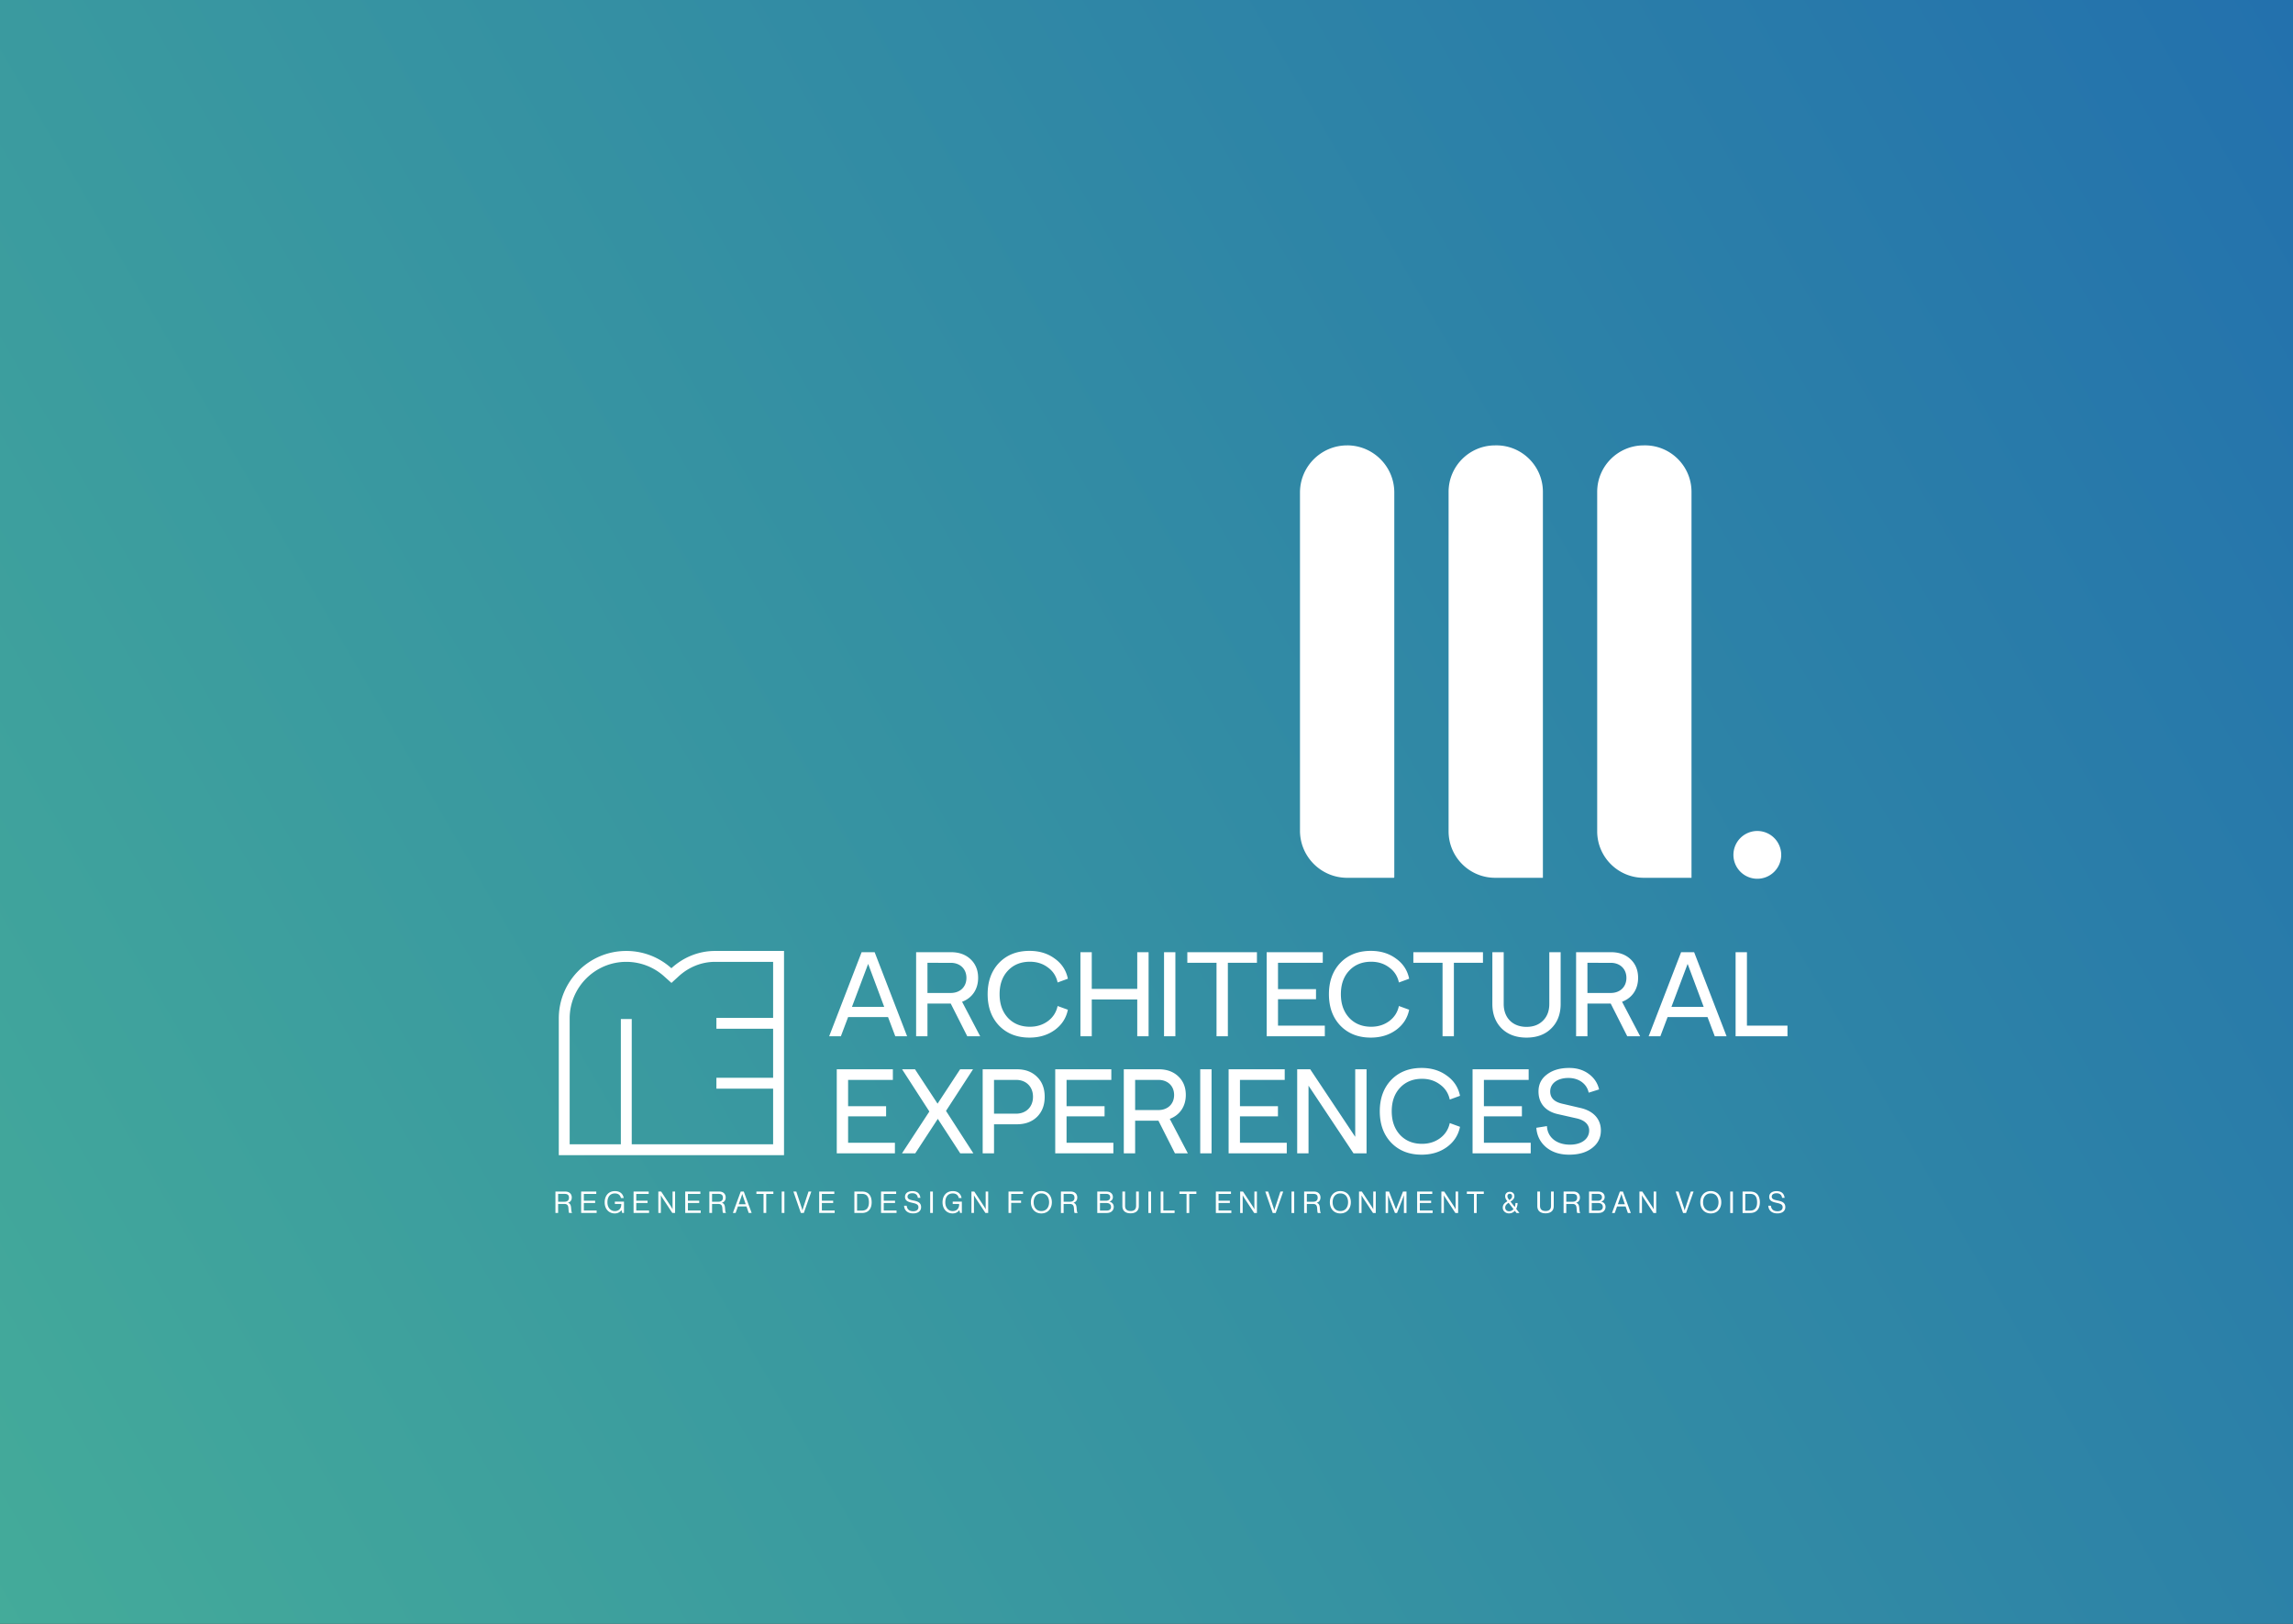
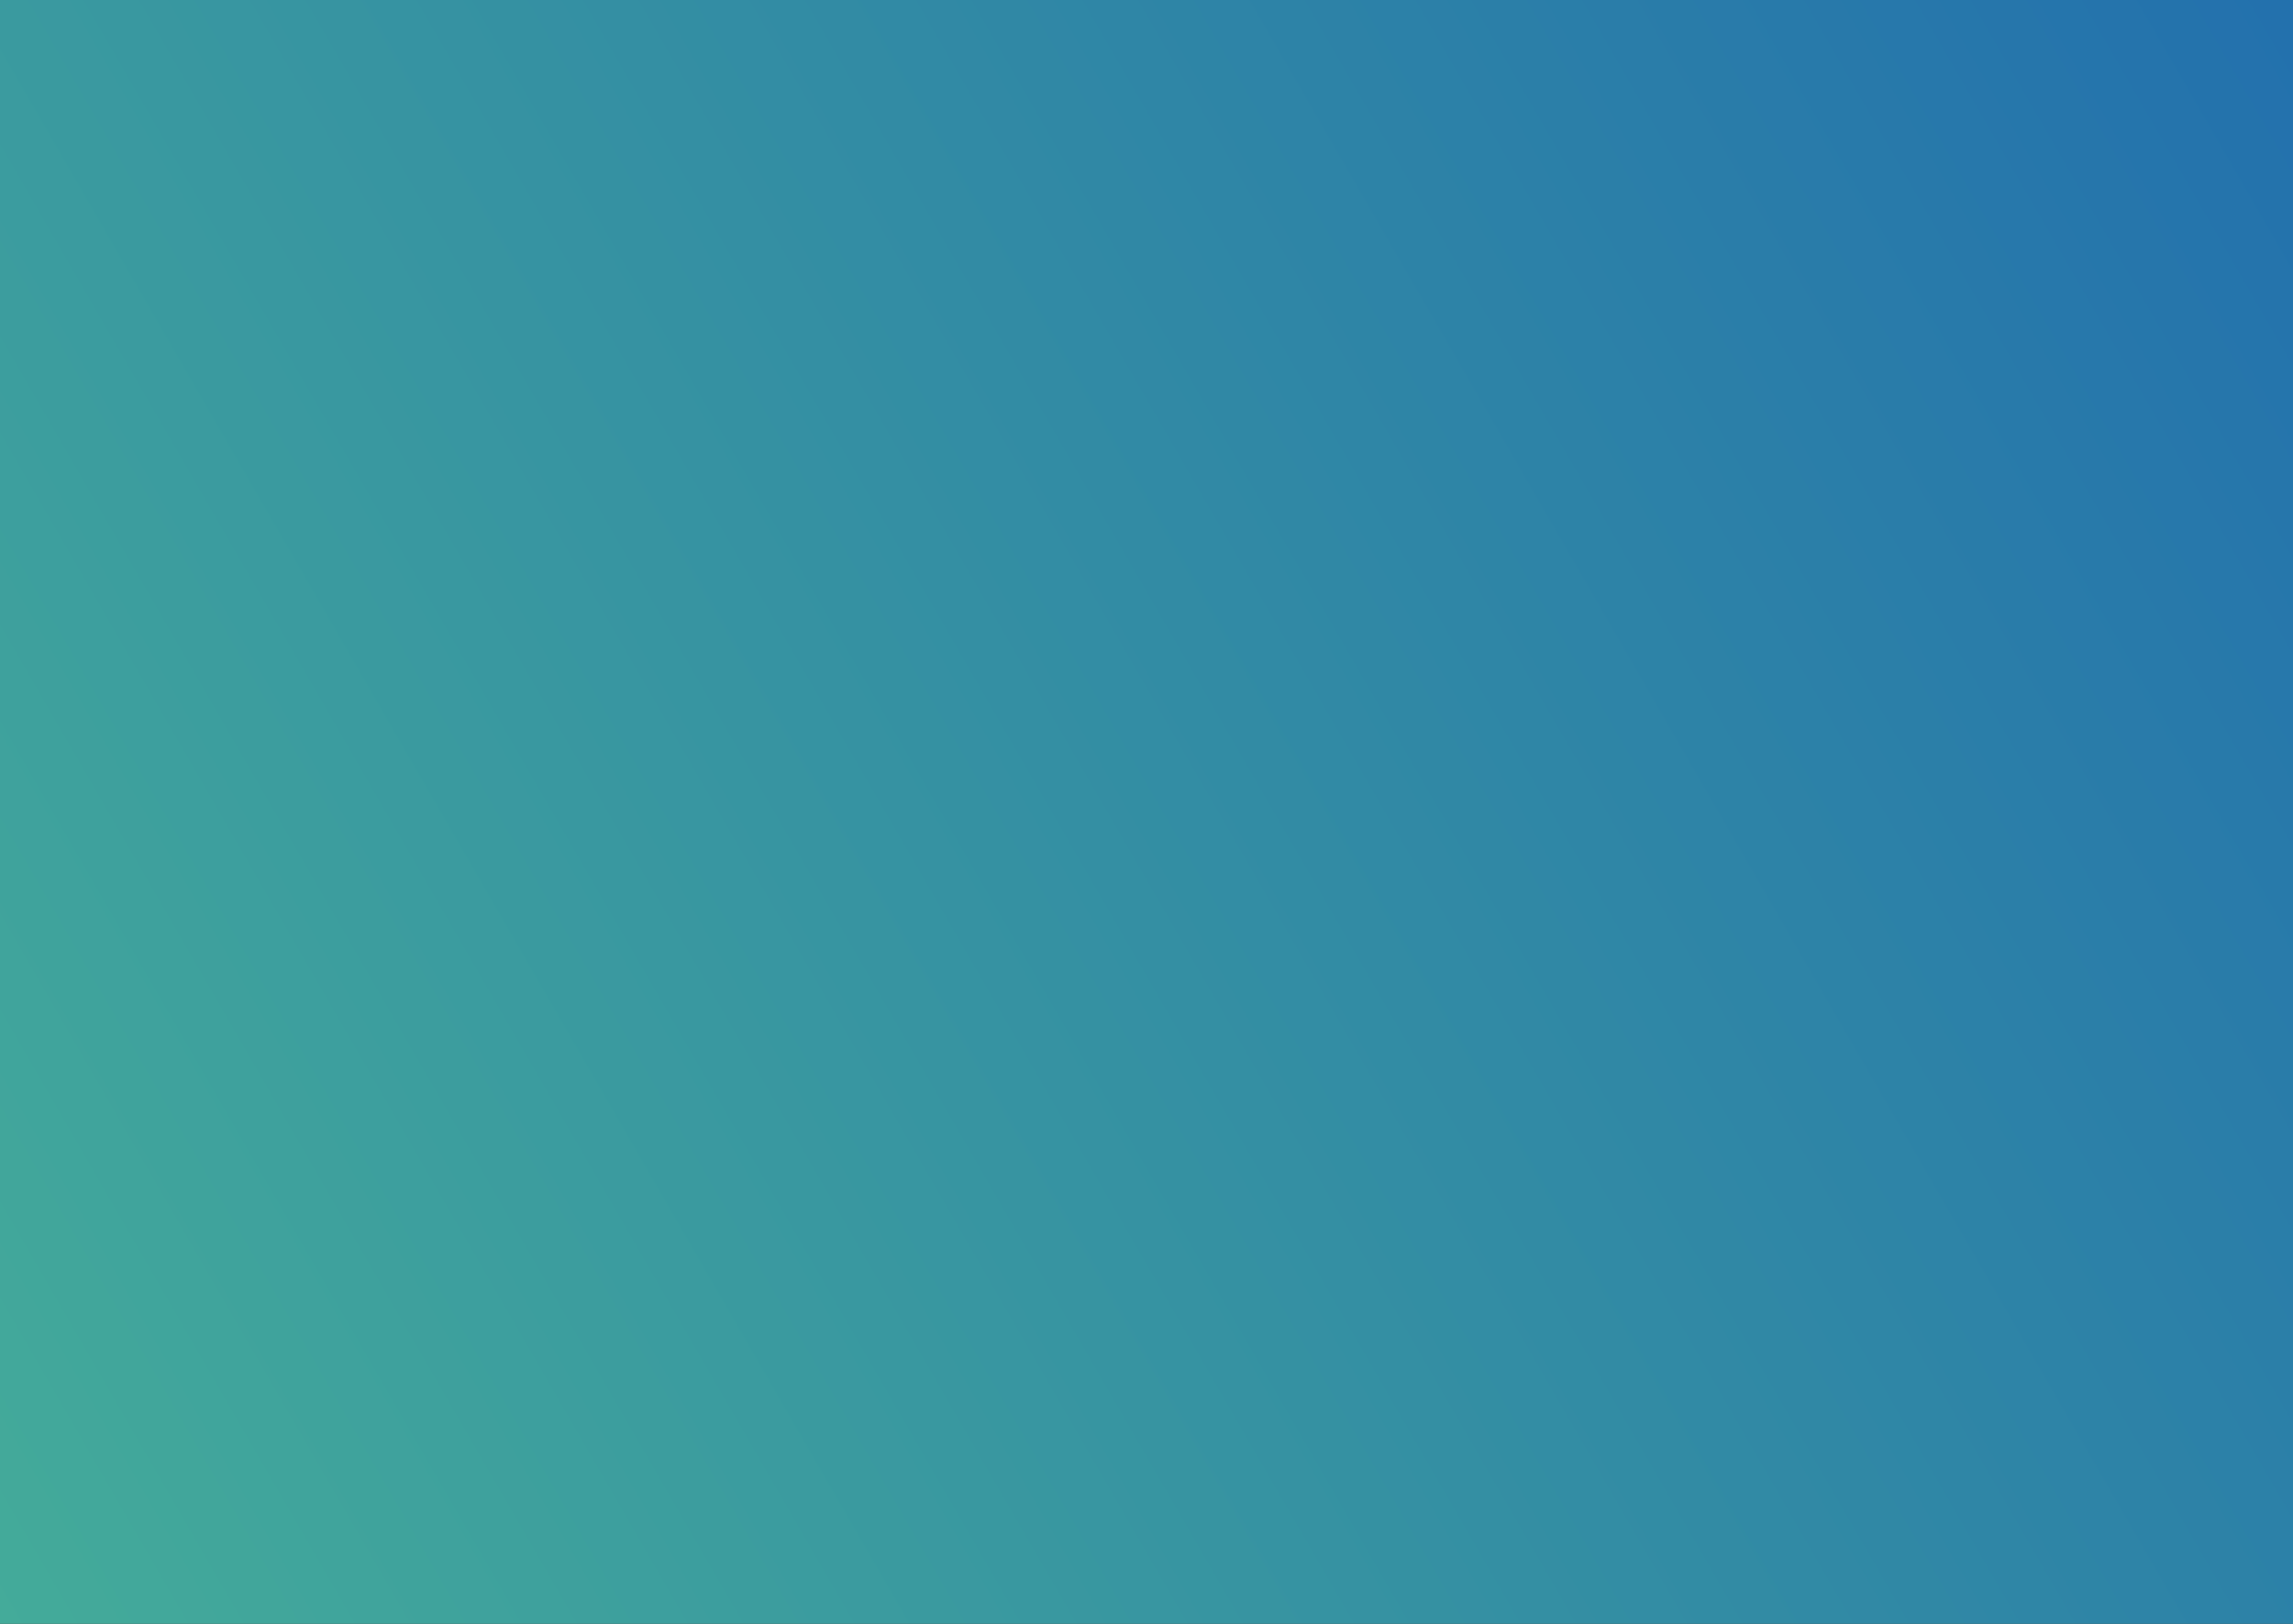
<svg xmlns="http://www.w3.org/2000/svg" version="1.1" viewBox="0 0 960 680">
  <rect x="0" y="0" width="960" height="680" fill="#333333" stroke="none" />
  <defs>
    <linearGradient id="linear-gradient" x1="33.424" x2="1225.9" y1="1084.4" y2="395.88" gradientTransform="matrix(1.14 0 0 1.14 -259.25 -492.32)" gradientUnits="userSpaceOnUse">
      <stop stop-color="#4ab696" offset="0" />
      <stop stop-color="#1e68b0" offset="1" />
    </linearGradient>
  </defs>
  <rect width="960" height="680" fill="url(#linear-gradient)" />
-   <path d="m744.15 508.12c1.932 0 3.299-0.941 3.299-2.622 0-2.019-1.593-2.446-3.337-2.797-1.342-0.263-2.346-0.564-2.346-1.58 0-0.928 0.803-1.442 2.019-1.442 1.317 0 2.145 0.64 2.308 1.919h1.066c-0.226-1.656-1.154-2.797-3.399-2.797-1.819 0-3.048 0.89-3.048 2.371 0 1.693 1.355 2.145 2.935 2.496 1.606 0.351 2.684 0.64 2.684 1.869 0 1.116-0.891 1.681-2.132 1.681-1.693 0-2.622-0.79-2.772-2.308h-1.104c0.1 1.806 1.304 3.211 3.826 3.211zm-14.595-0.176h3.173c2.697 0 4.064-1.769 4.064-4.453 0-2.684-1.279-4.516-3.976-4.516h-3.261zm1.129-0.991v-6.999h2.095c2.107 0 2.86 1.43 2.86 3.537 0 2.107-0.84 3.462-2.948 3.462zm-6.303 0.991h1.129v-8.968h-1.129zm-8.134 0.188c2.709 0 4.39-1.994 4.39-4.679 0-2.684-1.681-4.679-4.39-4.679-2.709 0-4.39 1.994-4.39 4.679 0 2.684 1.681 4.679 4.39 4.679zm0-0.991c-2.107 0-3.236-1.58-3.236-3.688 0-2.107 1.129-3.7 3.236-3.7 2.107 0 3.236 1.593 3.236 3.7 0 2.107-1.129 3.688-3.236 3.688zm-11.596 0.803h1.242l3.148-8.968h-1.179l-2.183 6.673c-0.138 0.401-0.351 1.204-0.351 1.204h-0.025s-0.213-0.79-0.351-1.204l-2.208-6.673h-1.217zm-18.271 0h1.054v-7.363h0.025s0.376 0.677 0.665 1.116l4.114 6.247h1.154v-8.968h-1.054v7.388h-0.025s-0.351-0.69-0.652-1.154l-4.089-6.234h-1.192zm-11.489 0h1.154l0.966-2.734h3.575l0.953 2.734h1.229l-3.311-8.968h-1.267zm3.512-6.66c0.176-0.514 0.414-1.267 0.414-1.267h0.025s0.226 0.765 0.401 1.267l1.029 3.01h-2.935zm-13.121 6.66h4.001c0.966 0 1.744-0.314 2.245-0.853 0.414-0.439 0.652-1.028 0.652-1.718 0-1.204-0.79-1.932-1.806-2.17v-0.038c0.891-0.276 1.442-0.891 1.442-1.881 0-0.64-0.213-1.154-0.577-1.53-0.502-0.527-1.217-0.778-2.157-0.778h-3.801zm1.129-1.016v-3.161h2.747c1.091 0 1.881 0.552 1.881 1.668 0 0.426-0.151 0.778-0.401 1.041-0.301 0.288-0.765 0.452-1.405 0.452zm0-4.114v-2.86h2.684c1.003 0 1.593 0.527 1.593 1.392 0 0.928-0.652 1.468-1.744 1.468zm-11.791 5.13h1.129v-3.788h2.496c1.204 0 1.731 0.464 1.819 1.781 0.1 1.505 0.138 1.844 0.326 2.007h1.217v-0.05c-0.163-0.113-0.314-0.477-0.414-1.919-0.088-1.33-0.376-1.957-1.292-2.283v-0.038c1.079-0.351 1.555-1.129 1.555-2.22 0-1.468-1.066-2.458-2.647-2.458h-4.189zm1.129-7.99h2.722c1.317 0 1.819 0.552 1.819 1.643 0 1.016-0.627 1.643-1.881 1.643h-2.659zm-8.688 8.128c1.919 0 3.437-0.866 3.437-3.035v-6.071h-1.129v5.958c0 1.53-0.853 2.183-2.27 2.183-1.48 0-2.346-0.652-2.346-2.183v-5.958h-1.129v6.071c0 2.17 1.48 3.035 3.437 3.035zm-15.335 0.038c1.054 0 1.881-0.426 2.484-1.079l0.702 0.903h1.217l-1.355-1.731c0.376-0.715 0.577-1.568 0.577-2.421h-0.878c0 0.615-0.113 1.167-0.301 1.656l-1.781-2.27c0.853-0.552 1.643-1.154 1.643-2.245 0-1.254-0.953-1.869-1.944-1.869-1.091 0-1.932 0.778-1.932 1.794 0 0.652 0.176 1.179 0.69 1.844l0.251 0.326c-1.129 0.69-1.944 1.367-1.944 2.697 0 1.468 1.267 2.396 2.571 2.396zm0.063-0.891c-0.891 0-1.618-0.615-1.618-1.505 0-0.991 0.615-1.505 1.43-2.045l2.057 2.647c-0.477 0.564-1.116 0.903-1.869 0.903zm-0.677-6.359c0-0.577 0.401-0.966 0.978-0.966 0.59 0 0.966 0.389 0.966 1.003 0 0.69-0.376 1.141-1.154 1.643l-0.238-0.314c-0.389-0.502-0.552-0.866-0.552-1.367zm-16.994-0.903h2.985v7.978h1.129v-7.978h2.985v-0.991h-7.099zm-10.663 7.978h1.054v-7.363h0.025s0.376 0.677 0.665 1.116l4.114 6.247h1.154v-8.968h-1.054v7.388h-0.025s-0.351-0.69-0.652-1.154l-4.089-6.234h-1.192zm-10.15 0h6.485v-1.041h-5.356v-3.148h4.729v-0.953h-4.729v-2.835h5.205v-0.991h-6.334zm-13.185 0h1.016v-7.375h0.025s0.226 0.677 0.401 1.129l2.458 6.247h0.866l2.458-6.247c0.163-0.426 0.401-1.129 0.401-1.129h0.025v7.375h1.079v-8.968h-1.468l-2.885 7.451h-0.025l-2.91-7.451h-1.442zm-11.147 0h1.054v-7.363h0.025s0.376 0.677 0.665 1.116l4.114 6.247h1.154v-8.968h-1.054v7.388h-0.025s-0.351-0.69-0.652-1.154l-4.089-6.234h-1.192zm-7.814 0.188c2.709 0 4.39-1.994 4.39-4.679 0-2.684-1.681-4.679-4.39-4.679s-4.39 1.994-4.39 4.679c0 2.684 1.681 4.679 4.39 4.679zm0-0.991c-2.107 0-3.236-1.58-3.236-3.688s1.129-3.7 3.236-3.7 3.236 1.593 3.236 3.7-1.129 3.688-3.236 3.688zm-15.162 0.803h1.129v-3.788h2.496c1.204 0 1.731 0.464 1.819 1.781 0.1 1.505 0.138 1.844 0.326 2.007h1.217v-0.05c-0.163-0.113-0.314-0.477-0.414-1.919-0.088-1.33-0.376-1.957-1.292-2.283v-0.038c1.079-0.351 1.555-1.129 1.555-2.22 0-1.468-1.066-2.458-2.647-2.458h-4.189zm1.129-7.99h2.722c1.317 0 1.819 0.552 1.819 1.643 0 1.016-0.627 1.643-1.881 1.643h-2.659zm-6.418 7.99h1.129v-8.968h-1.129zm-7.862 0h1.242l3.148-8.968h-1.179l-2.183 6.673c-0.138 0.401-0.351 1.204-0.351 1.204h-0.025s-0.213-0.79-0.351-1.204l-2.208-6.673h-1.217zm-13.635 0h1.054v-7.363h0.025s0.376 0.677 0.665 1.116l4.114 6.247h1.154v-8.968h-1.054v7.388h-0.025s-0.351-0.69-0.652-1.154l-4.089-6.234h-1.192zm-10.176 0h6.485v-1.041h-5.356v-3.148h4.729v-0.953h-4.729v-2.835h5.205v-0.991h-6.334zm-15.255-7.978h2.985v7.978h1.129v-7.978h2.985v-0.991h-7.099zm-7.853 7.978h5.833v-1.041h-4.704v-7.927h-1.129zm-5.139 0h1.129v-8.968h-1.129zm-7.447 0.138c1.919 0 3.437-0.865 3.437-3.035v-6.071h-1.129v5.958c0 1.53-0.853 2.183-2.27 2.183-1.48 0-2.346-0.652-2.346-2.183v-5.958h-1.129v6.071c0 2.17 1.48 3.035 3.437 3.035zm-13.952-0.138h4.001c0.966 0 1.744-0.314 2.245-0.853 0.414-0.439 0.652-1.028 0.652-1.718 0-1.204-0.79-1.932-1.806-2.17v-0.038c0.891-0.276 1.442-0.89 1.442-1.881 0-0.64-0.213-1.154-0.577-1.53-0.502-0.527-1.217-0.778-2.157-0.778h-3.801zm1.129-1.016v-3.161h2.747c1.091 0 1.881 0.552 1.881 1.668 0 0.426-0.151 0.778-0.401 1.041-0.301 0.288-0.765 0.452-1.405 0.452zm0-4.114v-2.86h2.684c1.003 0 1.593 0.527 1.593 1.392 0 0.928-0.652 1.468-1.744 1.468zm-16.345 5.13h1.129v-3.788h2.496c1.204 0 1.731 0.464 1.819 1.781 0.1 1.505 0.138 1.844 0.326 2.007h1.217v-0.05c-0.163-0.113-0.314-0.477-0.414-1.919-0.088-1.33-0.376-1.957-1.292-2.283v-0.038c1.079-0.351 1.555-1.129 1.555-2.22 0-1.468-1.066-2.458-2.647-2.458h-4.189zm1.129-7.99h2.722c1.317 0 1.819 0.552 1.819 1.643 0 1.016-0.627 1.643-1.881 1.643h-2.659zm-9.32 8.178c2.709 0 4.39-1.994 4.39-4.679 0-2.684-1.681-4.679-4.39-4.679-2.709 0-4.39 1.994-4.39 4.679 0 2.684 1.681 4.679 4.39 4.679zm0-0.991c-2.107 0-3.236-1.58-3.236-3.688s1.129-3.7 3.236-3.7c2.107 0 3.236 1.593 3.236 3.7s-1.129 3.688-3.236 3.688zm-13.76 0.803h1.129v-4.227h4.127v-0.953h-4.127v-2.797h4.955v-0.991h-6.083zm-15.518 0h1.054v-7.363h0.025s0.376 0.677 0.665 1.116l4.114 6.247h1.154v-8.968h-1.054v7.388h-0.025s-0.351-0.69-0.652-1.154l-4.089-6.234h-1.192zm-4.742 0h0.728v-4.741h-3.826v0.978h2.697v0.213c0 1.505-0.865 2.76-2.709 2.76-1.819 0-3.098-1.468-3.098-3.663 0-2.107 0.978-3.725 3.136-3.725 1.417 0 2.258 0.715 2.509 1.907h1.167c-0.288-1.756-1.568-2.885-3.65-2.885-2.822 0-4.315 2.07-4.315 4.704 0 2.722 1.693 4.641 4.215 4.641 1.179 0 2.145-0.452 2.797-1.367h0.025zm-12.531 0h1.129v-8.968h-1.129zm-7.102 0.176c1.932 0 3.299-0.941 3.299-2.622 0-2.019-1.593-2.446-3.337-2.797-1.342-0.263-2.346-0.564-2.346-1.58 0-0.928 0.803-1.442 2.019-1.442 1.317 0 2.145 0.64 2.308 1.919h1.066c-0.226-1.656-1.154-2.797-3.399-2.797-1.819 0-3.048 0.89-3.048 2.371 0 1.693 1.355 2.145 2.935 2.496 1.605 0.351 2.684 0.64 2.684 1.869 0 1.116-0.891 1.681-2.132 1.681-1.693 0-2.622-0.79-2.772-2.308h-1.104c0.1 1.806 1.304 3.211 3.826 3.211zm-13.469-0.176h6.485v-1.041h-5.356v-3.148h4.729v-0.953h-4.729v-2.835h5.205v-0.991h-6.334zm-11.167 0h3.173c2.697 0 4.064-1.769 4.064-4.453 0-2.684-1.279-4.516-3.976-4.516h-3.261zm1.129-0.991v-6.999h2.095c2.107 0 2.86 1.43 2.86 3.537 0 2.107-0.84 3.462-2.948 3.462zm-15.863 0.991h6.485v-1.041h-5.356v-3.148h4.729v-0.953h-4.729v-2.835h5.205v-0.991h-6.334zm-7.677 0h1.242l3.148-8.968h-1.179l-2.183 6.673c-0.138 0.401-0.351 1.204-0.351 1.204h-0.025s-0.213-0.79-0.351-1.204l-2.208-6.673h-1.217zm-8.018 0h1.129v-8.968h-1.129zm-10.589-7.978h2.985v7.978h1.129v-7.978h2.985v-0.991h-7.099zm-9.858 7.978h1.154l0.966-2.735h3.575l0.953 2.735h1.229l-3.311-8.968h-1.267zm3.512-6.66c0.176-0.514 0.414-1.267 0.414-1.267h0.025s0.226 0.765 0.401 1.267l1.028 3.01h-2.935zm-13.353 6.66h1.129v-3.788h2.496c1.204 0 1.731 0.464 1.819 1.781 0.1 1.505 0.138 1.844 0.326 2.007h1.217v-0.05c-0.163-0.113-0.314-0.477-0.414-1.919-0.088-1.33-0.376-1.957-1.292-2.283v-0.038c1.079-0.351 1.555-1.129 1.555-2.22 0-1.468-1.066-2.458-2.647-2.458h-4.189zm1.129-7.99h2.722c1.317 0 1.819 0.552 1.819 1.643 0 1.016-0.627 1.643-1.881 1.643h-2.659zm-11.23 7.99h6.485v-1.041h-5.356v-3.148h4.729v-0.953h-4.729v-2.835h5.205v-0.991h-6.334zm-11.258 0h1.054v-7.363h0.025s0.376 0.677 0.665 1.116l4.114 6.247h1.154v-8.968h-1.054v7.388h-0.025s-0.351-0.69-0.652-1.154l-4.089-6.234h-1.192zm-10.368 0h6.485v-1.041h-5.356v-3.148h4.729v-0.953h-4.729v-2.835h5.205v-0.991h-6.334zm-4.742 0h0.728v-4.741h-3.826v0.978h2.697v0.213c0 1.505-0.865 2.76-2.709 2.76-1.819 0-3.098-1.468-3.098-3.663 0-2.107 0.978-3.725 3.136-3.725 1.417 0 2.258 0.715 2.509 1.907h1.167c-0.288-1.756-1.568-2.885-3.65-2.885-2.822 0-4.315 2.07-4.315 4.704 0 2.722 1.693 4.641 4.215 4.641 1.179 0 2.145-0.452 2.797-1.367h0.025zm-17.205 0h6.485v-1.041h-5.356v-3.148h4.729v-0.953h-4.729v-2.835h5.205v-0.991h-6.334zm-10.769 0h1.129v-3.788h2.496c1.204 0 1.731 0.464 1.819 1.781 0.1 1.505 0.138 1.844 0.326 2.007h1.217v-0.05c-0.163-0.113-0.314-0.477-0.414-1.919-0.088-1.33-0.376-1.957-1.292-2.283v-0.038c1.079-0.351 1.555-1.129 1.555-2.22 0-1.468-1.066-2.458-2.647-2.458h-4.189zm1.129-7.99h2.722c1.317 0 1.819 0.552 1.819 1.643 0 1.016-0.627 1.643-1.881 1.643h-2.659zm512.07-141.97a10.003 10.003 0 0 1-10.003 10.003 10.003 10.003 0 0 1-10.003-10.003 10.003 10.003 0 0 1 10.003-10.003 10.003 10.003 0 0 1 10.003 10.003zm-181.74-171.48c10.897 0 19.743 8.847 19.743 19.743v161.07c0 0.149-0.121 0.271-0.271 0.271h-19.472c-10.896 0-19.743-8.847-19.743-19.743v-141.59c0-10.896 8.847-19.743 19.743-19.743zm61.946 0h0.542c10.747 0 19.472 8.725 19.472 19.472v161.61h-20.014c-10.747 0-19.472-8.725-19.472-19.472v-142.13c0-10.747 8.725-19.472 19.472-19.472zm62.216 0h0.542c10.747 0 19.472 8.725 19.472 19.472v161.61h-20.014c-10.747 0-19.472-8.725-19.472-19.472v-142.13c0-10.747 8.725-19.472 19.472-19.472zm-40.81 293.95c-2.475-2.071-3.889-4.798-4.142-8.182l4.445-0.707c0.202 4.697 4.041 7.778 9.647 7.778 4.798 0 8.031-2.374 8.031-5.961 0-2.474-1.869-4.293-5.253-5.05l-7.829-1.768c-5.253-1.161-8.132-4.597-8.132-9.496 0-2.98 1.162-5.354 3.536-7.121 2.374-1.818 5.455-2.728 9.345-2.728 3.131 0 5.859 0.808 8.132 2.475 2.273 1.667 3.738 3.838 4.344 6.516l-4.344 1.364c-0.758-3.687-4.091-6.162-8.486-6.162-4.596 0-7.627 2.273-7.627 5.657 0 2.627 1.667 4.344 4.95 5.102l7.779 1.818c5.455 1.263 8.486 4.697 8.486 9.394 0 3.031-1.212 5.507-3.688 7.375-2.424 1.869-5.606 2.778-9.597 2.778-3.89 0-7.072-1.01-9.597-3.081zm-26.09-1.92h19.598v4.445h-24.346v-35.206h23.487v4.445h-18.739v11.011h15.911v4.243h-15.911v11.062zm-38.794 0c-3.182-3.334-4.798-7.728-4.798-13.184 0-5.404 1.616-9.798 4.798-13.132 3.233-3.334 7.476-5.001 12.729-5.001 4.092 0 7.627 1.061 10.557 3.233 2.98 2.121 4.798 4.951 5.505 8.435l-4.293 1.566c-0.556-2.576-1.869-4.697-4.041-6.263-2.121-1.617-4.647-2.424-7.577-2.424-3.788 0-6.869 1.263-9.192 3.737-2.323 2.475-3.485 5.758-3.485 9.85 0 4.091 1.162 7.375 3.485 9.901 2.323 2.474 5.405 3.737 9.192 3.737 2.93 0 5.455-0.807 7.577-2.374 2.172-1.616 3.485-3.737 4.041-6.313l4.293 1.566c-0.707 3.484-2.526 6.314-5.505 8.485-2.93 2.121-6.465 3.183-10.557 3.183-5.253 0-9.496-1.667-12.729-5.001zm-15.084-30.761h4.748v35.206h-5.455l-18.84-28.337v28.337h-4.748v-35.206h5.455l18.84 28.287zm-48.255 30.761h19.598v4.445h-24.346v-35.206h23.487v4.445h-18.739v11.011h15.911v4.243h-15.911v11.062zm-16.633 4.445v-35.206h4.748v35.206zm-10.584 0-6.92-13.689h-9.748v13.689h-4.748v-35.206h14.648c3.384 0 6.112 1.01 8.182 2.98 2.071 1.97 3.132 4.547 3.132 7.779 0 4.798-2.526 8.435-6.718 10.001l7.577 14.446h-5.405zm-16.668-30.761v12.628h9.748c3.89 0 6.567-2.526 6.567-6.314 0-3.788-2.677-6.314-6.567-6.314zm-28.707 26.316h19.598v4.445h-24.346v-35.206h23.487v4.445h-18.739v11.011h15.911v4.243h-15.911v11.062zm-20.777-30.761c3.485 0 6.314 1.061 8.435 3.183 2.122 2.071 3.183 4.848 3.183 8.334s-1.061 6.264-3.183 8.385c-2.121 2.071-4.95 3.131-8.435 3.131h-9.597v12.174h-4.748v-35.206zm-0.354 18.589c4.193 0 7.072-2.829 7.072-7.072s-2.879-7.071-7.072-7.071h-9.243v14.143zm-17.878 16.618h-5.505l-9.395-14.446-9.445 14.446h-5.556l11.466-17.528-11.416-17.679h5.405l9.446 14.396 9.445-14.396h5.405l-11.314 17.426 11.466 17.78zm-52.452-4.445h19.598v4.445h-24.346v-35.206h23.487v4.445h-18.739v11.011h15.911v4.243h-15.911v11.062zm376.31-49.032h16.971v4.445h-21.72v-35.206h4.748zm-13.468 4.445-3.031-8.031h-16.719l-3.031 8.031h-4.9l13.587-35.206h5.455l13.587 35.206zm-18.133-12.325h13.486l-6.718-17.982zm-18.509 12.325-6.92-13.689h-9.748v13.689h-4.748v-35.206h14.648c3.384 0 6.112 1.01 8.182 2.98 2.071 1.97 3.132 4.547 3.132 7.779 0 4.798-2.526 8.435-6.718 10.001l7.577 14.446h-5.405zm-16.668-30.761v12.628h9.748c3.89 0 6.567-2.526 6.567-6.314s-2.677-6.314-6.567-6.314zm-39.804-4.445h4.748v21.669c0 5.809 3.738 9.598 9.547 9.598 2.879 0 5.152-0.859 6.92-2.627 1.768-1.768 2.626-4.091 2.626-6.971v-21.669h4.748v21.669c0 4.244-1.313 7.678-3.94 10.254-2.576 2.577-6.062 3.84-10.355 3.84-4.293 0-7.778-1.263-10.405-3.84-2.576-2.576-3.889-6.01-3.889-10.254zm-3.936 0v4.445h-12.173v30.761h-4.748v-30.761h-12.223v-4.445zm-59.69 30.761c-3.182-3.334-4.798-7.728-4.798-13.184 0-5.404 1.616-9.798 4.798-13.132 3.233-3.334 7.476-5.001 12.729-5.001 4.092 0 7.627 1.061 10.557 3.233 2.98 2.121 4.798 4.951 5.505 8.435l-4.293 1.566c-0.556-2.576-1.869-4.697-4.041-6.263-2.121-1.617-4.647-2.424-7.577-2.424-3.788 0-6.869 1.263-9.193 3.737-2.323 2.475-3.485 5.758-3.485 9.85 0 4.091 1.162 7.375 3.485 9.901 2.323 2.474 5.405 3.737 9.193 3.737 2.93 0 5.455-0.807 7.577-2.374 2.172-1.616 3.485-3.737 4.041-6.313l4.293 1.566c-0.707 3.484-2.526 6.314-5.505 8.485-2.93 2.121-6.465 3.183-10.557 3.183-5.253 0-9.496-1.667-12.729-5.001zm-26.115 0h19.598v4.445h-24.346v-35.206h23.487v4.445h-18.739v11.011h15.911v4.243h-15.911v11.062zm-8.825-30.761v4.445h-12.173v30.761h-4.748v-30.761h-12.223v-4.445zm-38.894 35.206v-35.206h4.748v35.206zm-11.215-35.206h4.748v35.206h-4.748v-15.406h-19.042v15.406h-4.748v-35.206h4.748v15.356h19.042zm-57.837 30.761c-3.182-3.334-4.798-7.728-4.798-13.184 0-5.404 1.616-9.798 4.798-13.132 3.233-3.334 7.476-5.001 12.729-5.001 4.092 0 7.627 1.061 10.557 3.233 2.98 2.121 4.798 4.951 5.505 8.435l-4.293 1.566c-0.556-2.576-1.869-4.697-4.041-6.263-2.121-1.617-4.647-2.424-7.577-2.424-3.788 0-6.869 1.263-9.192 3.737-2.323 2.475-3.485 5.758-3.485 9.85 0 4.091 1.162 7.375 3.485 9.901 2.323 2.474 5.405 3.737 9.192 3.737 2.93 0 5.455-0.807 7.577-2.374 2.172-1.616 3.485-3.737 4.041-6.313l4.293 1.566c-0.707 3.484-2.526 6.314-5.505 8.485-2.93 2.121-6.465 3.183-10.557 3.183-5.253 0-9.496-1.667-12.729-5.001zm-13.327 4.445-6.92-13.689h-9.748v13.689h-4.748v-35.206h14.648c3.384 0 6.112 1.01 8.182 2.98 2.071 1.97 3.132 4.547 3.132 7.779 0 4.798-2.526 8.435-6.718 10.001l7.577 14.446h-5.405zm-16.668-30.761v12.628h9.748c3.89 0 6.567-2.526 6.567-6.314s-2.677-6.314-6.567-6.314zm-13.468 30.761-3.031-8.031h-16.719l-3.031 8.031h-4.9l13.587-35.206h5.455l13.587 35.206zm-18.133-12.325h13.486l-6.718-17.982zm-57.322-23.404c-7.011 0-13.409 2.767-18.284 7.232-5.005-4.495-11.621-7.232-18.877-7.232h-2.3e-4c-15.61 0-28.265 12.655-28.265 28.265v57.257h30.546l7.221 3e-4v1e-3h56.531v-85.522h-28.871zm0.606 80.961h-23.704v-1e-3l-11.782-5e-4v-52.452h-4.561v52.452l-21.424 1e-3v-52.695c0-13.07 10.634-23.704 23.704-23.704 5.853 0 11.475 2.154 15.83 6.064l3.078 2.764 3.051-2.794c4.248-3.891 9.648-6.034 15.203-6.034h24.31v23.458h-23.744v4.561h23.744v20.525h-23.744v4.561h23.744v23.294h-23.704z" fill="#fff" />
</svg>